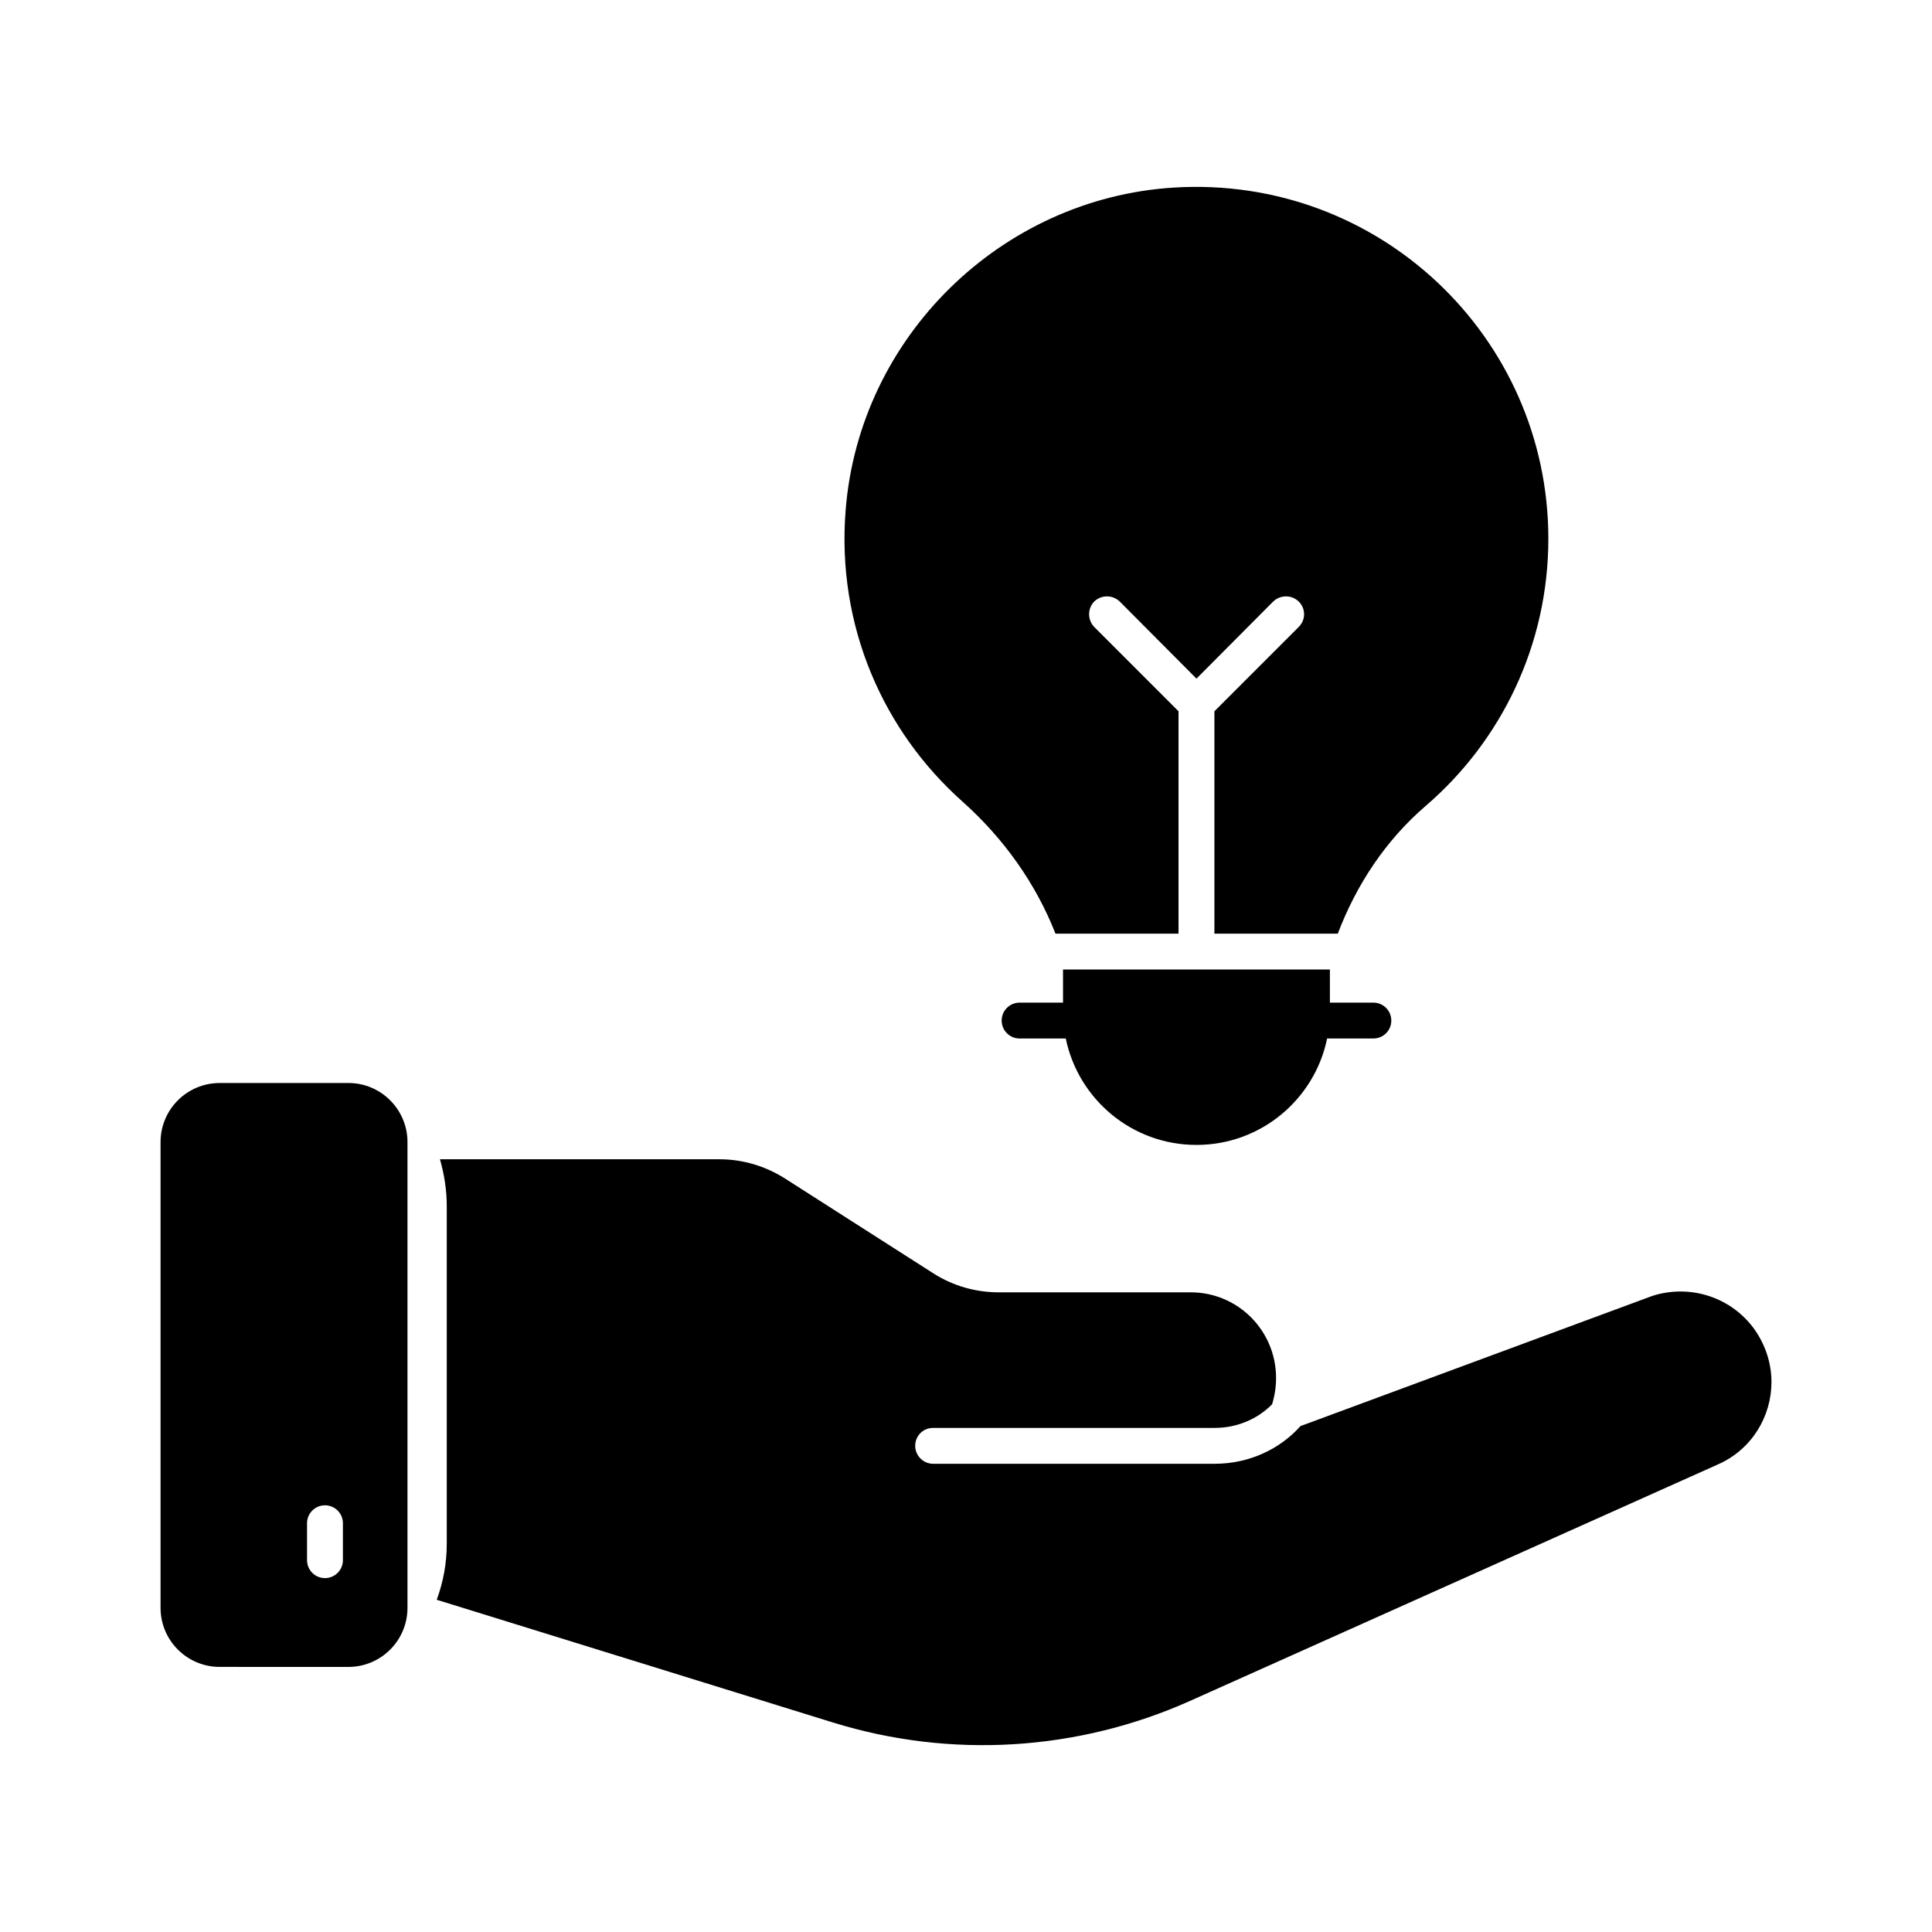
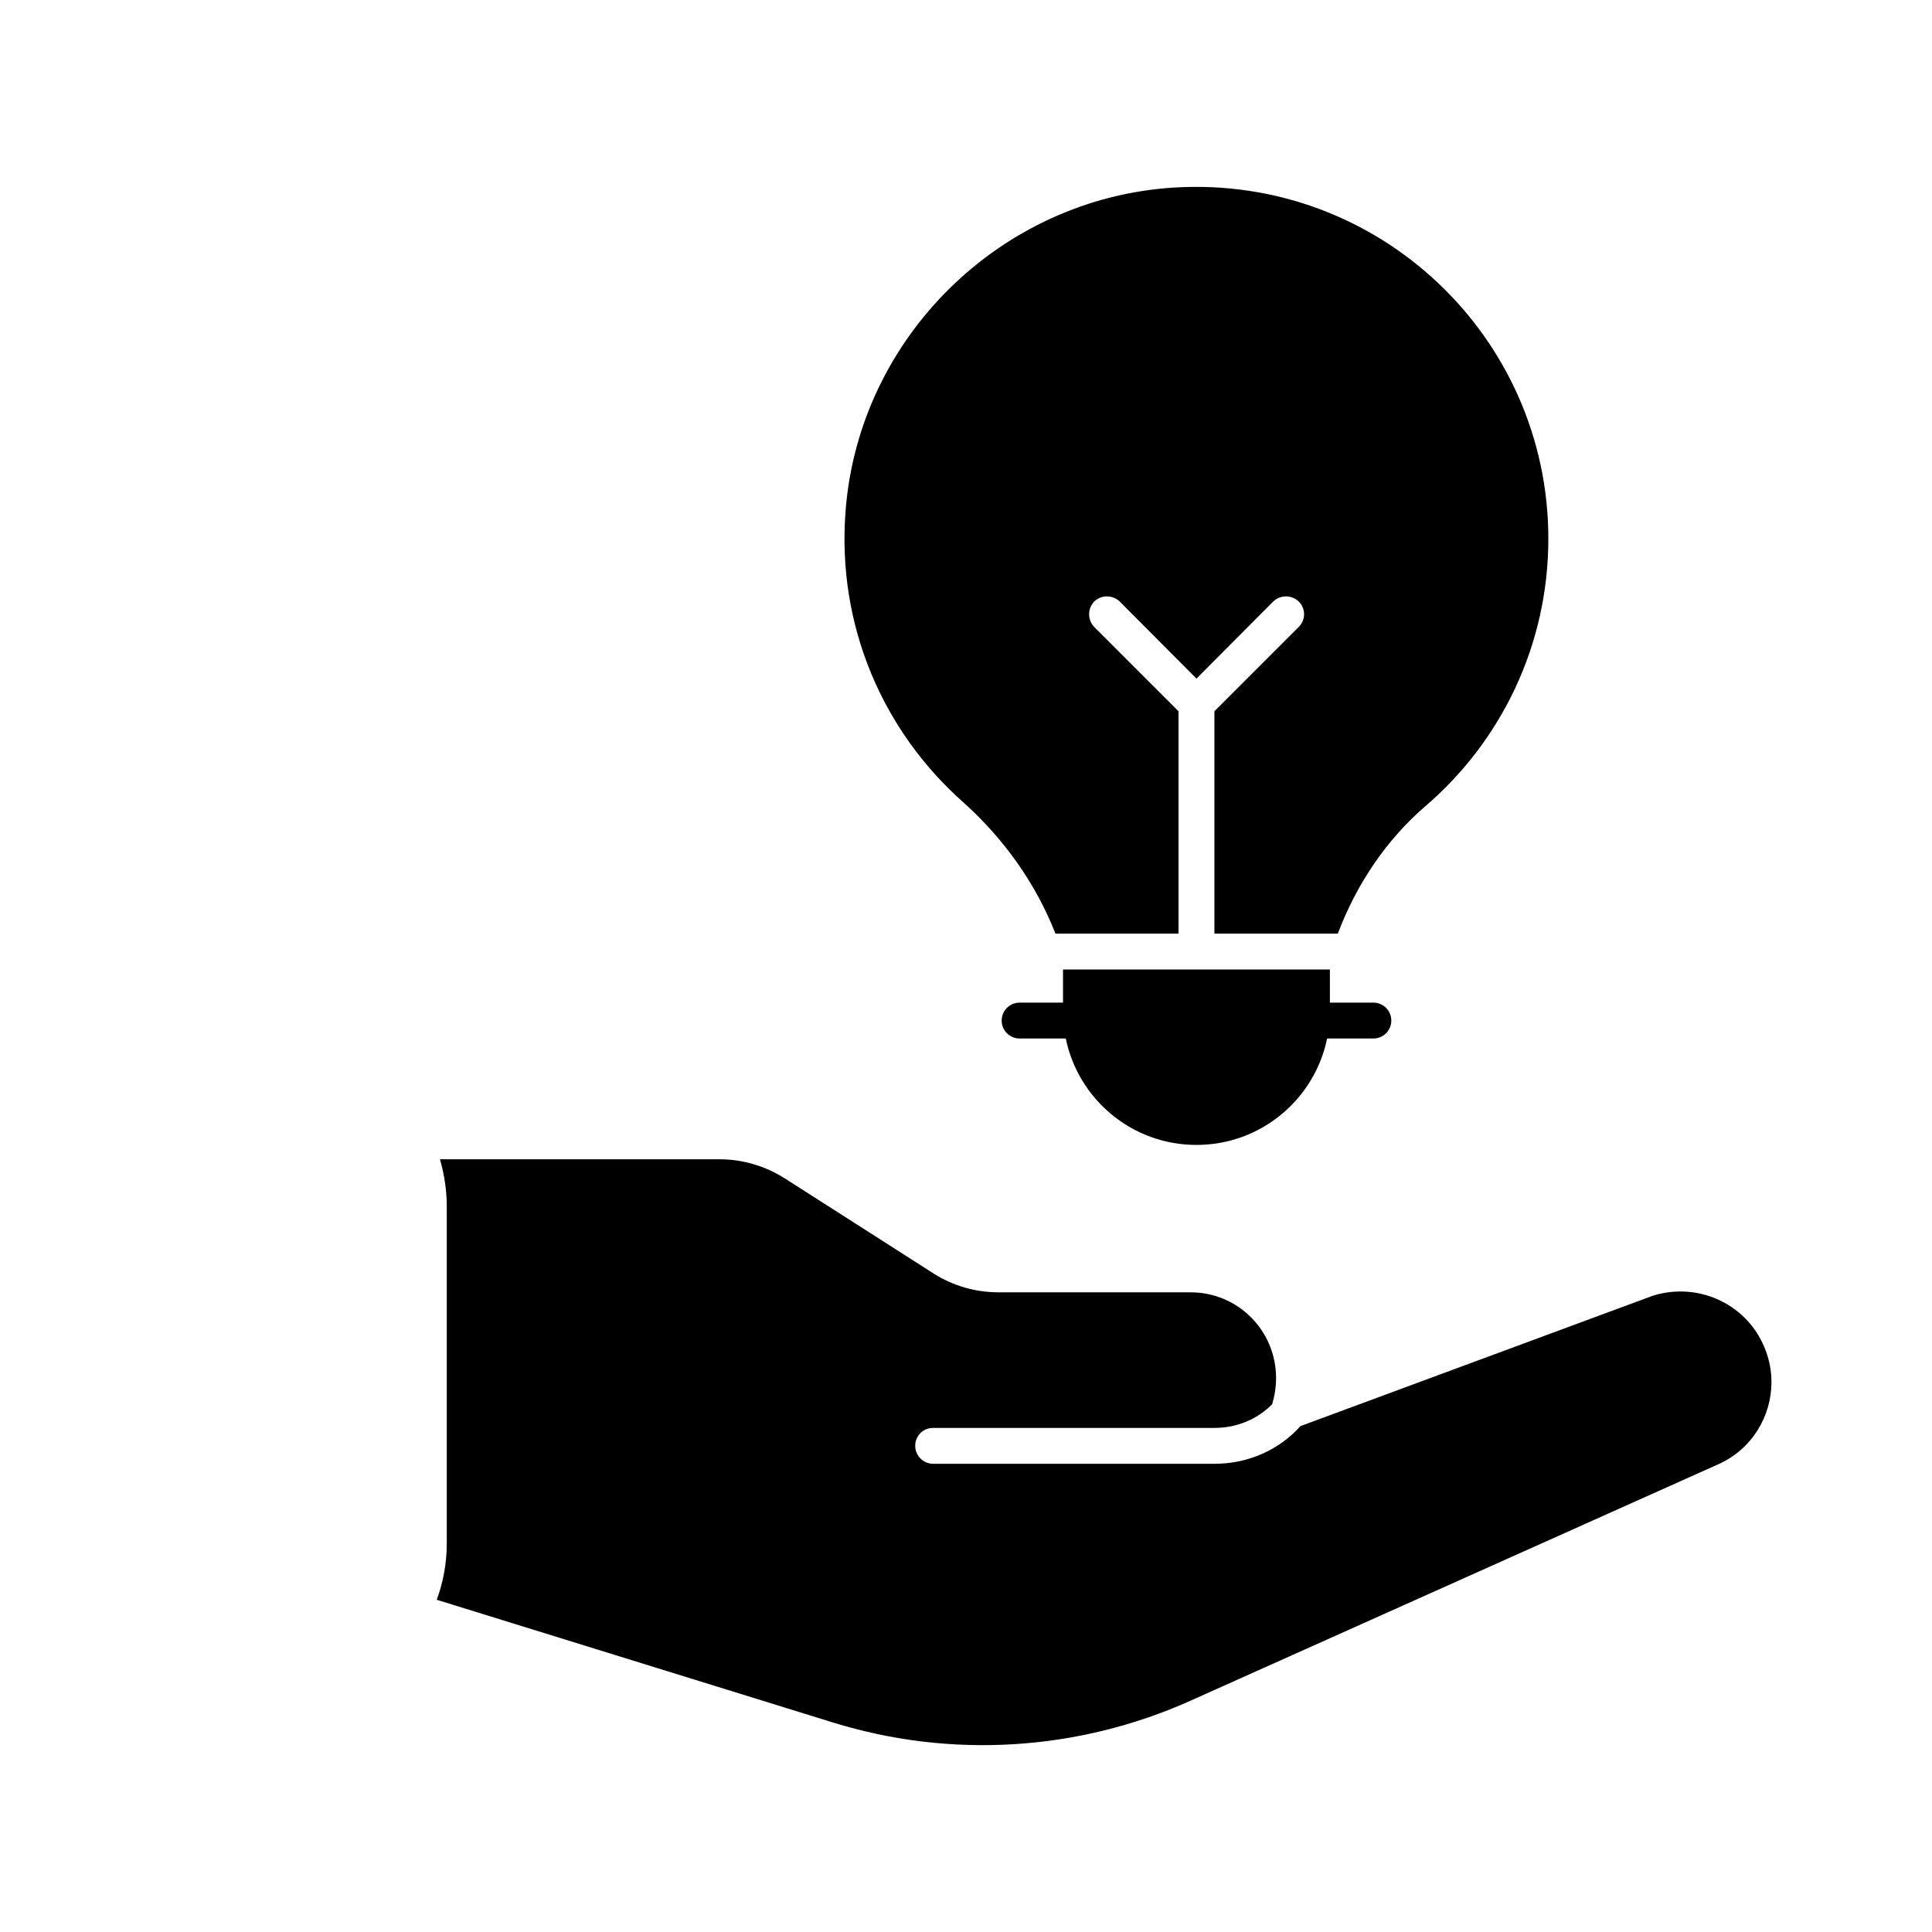
<svg xmlns="http://www.w3.org/2000/svg" fill="#000000" width="800px" height="800px" version="1.1" viewBox="144 144 512 512">
  <g>
    <path d="m609.07 496.46c-6.082-8.652-17.109-12.262-27.188-9.031l-93.25 34.504c-5.418 6.086-13.594 9.984-22.719 9.984h-74.621c-2.66 0-4.754-2.188-4.754-4.754 0-2.664 2.09-4.754 4.754-4.754h74.621c6.086 0 11.504-2.473 15.211-6.273 0.668-2.188 1.047-4.562 1.047-6.938 0-12.547-10.074-22.719-22.625-22.719h-50.855c-6.18 0-12.074-1.707-17.203-4.941l-39.547-25.281c-5.133-3.234-11.121-5.039-17.203-5.039h-74.145c1.141 3.992 1.805 8.172 1.805 12.547v89.262c0 5.324-0.949 10.266-2.66 14.926l104.95 32.508c31.273 9.695 64.926 7.602 94.68-5.703l139.83-62.641c9.125-3.992 14.258-12.832 14.258-21.867-0.008-4.758-1.434-9.512-4.383-13.789z" />
-     <path d="m236.32 431.01h-34.105c-8.652 0-15.668 7.012-15.668 15.668v123.4c0 8.656 7.012 15.668 15.668 15.668l34.105 0.008c8.652 0 15.668-7.012 15.668-15.668v-123.41c0-8.656-7.016-15.672-15.668-15.672zm-1.445 126.45c0 2.629-2.125 4.754-4.754 4.754s-4.754-2.125-4.754-4.754v-9.785c0-2.629 2.125-4.754 4.754-4.754s4.754 2.125 4.754 4.754z" />
    <path d="m399.19 356.54c10.836 9.695 19.297 21.578 24.523 34.887h32.605v-58.934l-22.336-22.34c-1.809-1.902-1.809-4.852 0-6.75 1.902-1.805 4.848-1.805 6.75 0l20.344 20.438 20.344-20.438c1.902-1.805 4.848-1.805 6.75 0 1.902 1.898 1.902 4.848 0 6.75l-22.34 22.34v58.934h32.699c4.941-13.02 12.738-24.809 23.383-33.934 19.867-17.109 32.414-42.492 32.414-70.723 0-53.426-44.961-96.391-99.242-93.062-45.82 2.852-83.367 39.637-86.98 85.457-2.469 30.797 10.078 58.742 31.086 77.375z" />
    <path d="m425.71 400.93v8.777h-11.504c-2.629 0-4.754 2.125-4.754 4.754 0 2.629 2.125 4.754 4.754 4.754h12.234c3.309 16.07 17.516 28.203 34.633 28.203 17.117 0 31.324-12.133 34.629-28.203h12.254c2.629 0 4.754-2.125 4.754-4.754 0-2.629-2.125-4.754-4.754-4.754h-11.52v-8.777z" />
  </g>
</svg>